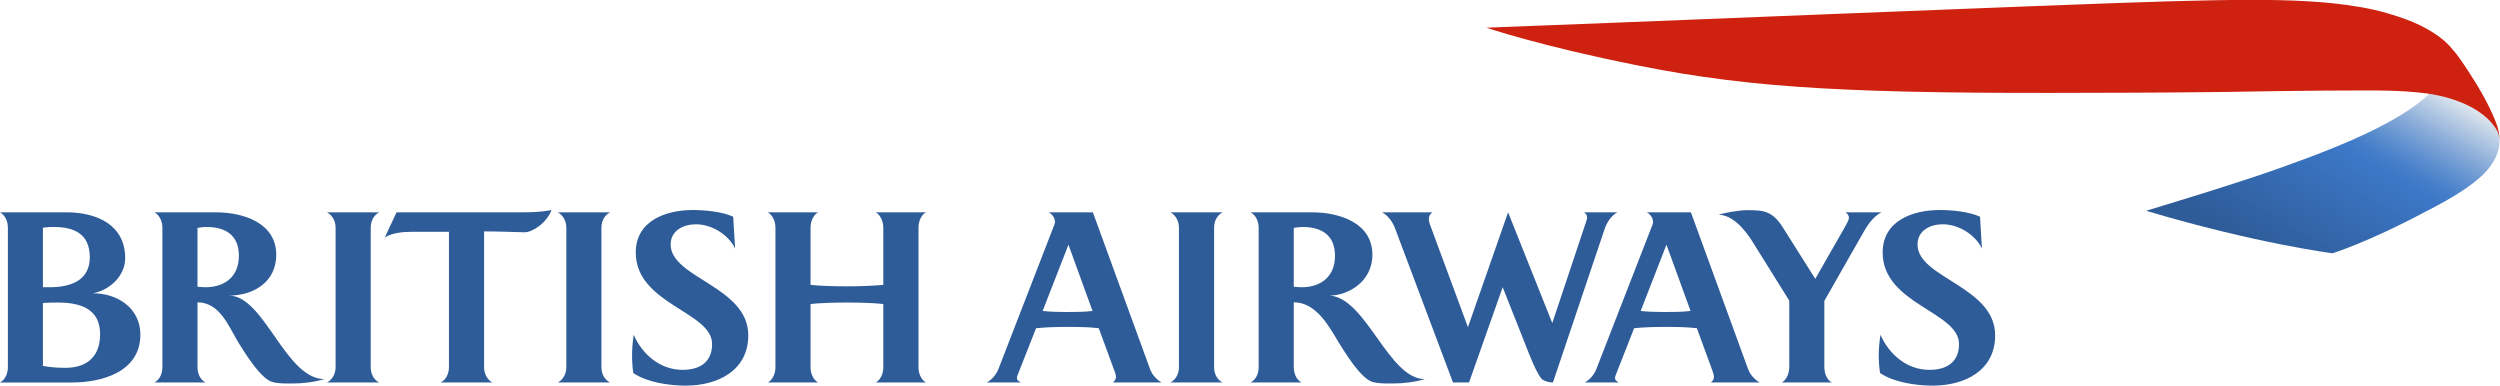
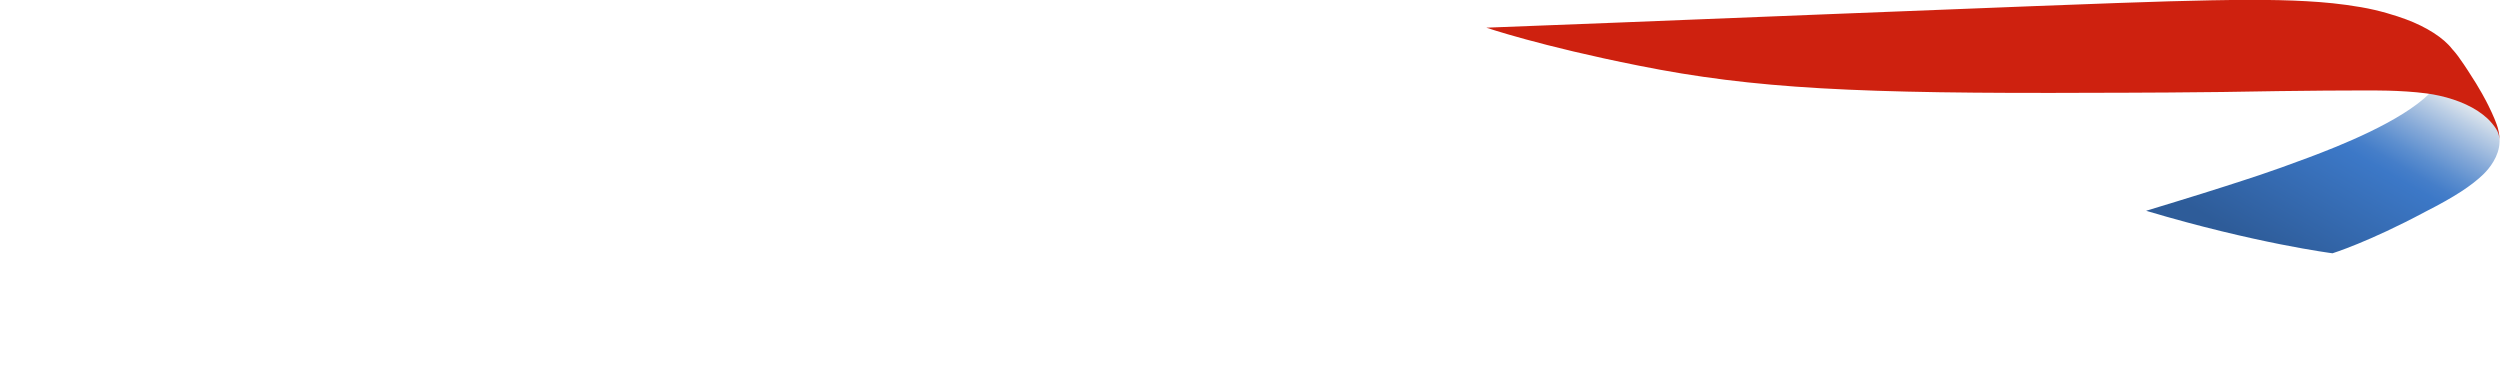
<svg xmlns="http://www.w3.org/2000/svg" width="100%" height="100%" viewBox="0 0 324 50" version="1.1" xml:space="preserve" style="fill-rule:evenodd;clip-rule:evenodd;stroke-linejoin:round;stroke-miterlimit:2;">
  <g transform="matrix(0.877,0,0,0.877,-48.579,-115.338)">
-     <path d="M55.385,188.037C56.196,187.623 56.558,186.639 56.558,185.798L56.558,165.157C56.558,164.283 56.196,163.329 55.385,162.89L65.223,162.89C69.61,162.89 73.89,164.685 73.89,169.666C73.89,172.308 71.588,174.392 69.105,174.86C72.682,174.828 76.137,177.012 76.137,180.959C76.137,186.599 70.222,188.039 66.061,188.039L55.385,188.039L55.385,188.037ZM63.349,165.056C62.893,165.056 62.576,165.056 61.736,165.157L61.736,173.959L62.732,173.959C65.747,173.959 68.662,173.027 68.662,169.533C68.662,166.067 66.332,165.056 63.349,165.056ZM63.976,176.224C63.257,176.224 62.611,176.224 61.736,176.29L61.736,185.585C62.827,185.799 64.006,185.869 65.094,185.869C67.618,185.869 70.185,184.744 70.185,180.887C70.185,177.081 67.15,176.224 63.976,176.224ZM85.867,165.056C85.417,165.056 85.021,165.129 84.577,165.192L84.577,173.888C84.989,173.917 85.362,173.96 85.769,173.96C88.599,173.96 90.693,172.398 90.693,169.321C90.693,166.175 88.634,165.056 85.867,165.056ZM98.547,188.185C97.583,188.185 96.52,188.221 95.599,187.948C93.887,187.444 91.524,183.586 90.584,182.073C89.123,179.613 87.854,176.224 84.579,176.188L84.579,185.798C84.579,186.639 84.959,187.658 85.77,188.037L78.218,188.037C79.012,187.623 79.39,186.677 79.39,185.798L79.39,165.157C79.39,164.283 79.01,163.329 78.218,162.89L87.311,162.89C91.266,162.89 96.217,164.409 96.217,169.162C96.217,173.15 92.917,175.193 89.238,175.193C94.473,175.224 97.548,187.503 103.327,187.538C101.777,187.997 100.162,188.185 98.547,188.185ZM103.706,188.037C104.331,187.751 104.984,186.926 104.984,185.798L104.984,165.157C104.984,164.011 104.331,163.2 103.706,162.89L111.445,162.89C110.782,163.2 110.176,164.011 110.176,165.157L110.176,185.798C110.176,186.926 110.782,187.751 111.445,188.037L103.706,188.037ZM120.5,188.037C121.329,187.658 121.735,186.677 121.735,185.798L121.735,165.773L116.177,165.773C114.895,165.773 113.367,165.931 112.265,166.584L113.992,162.888L132.426,162.888C133.919,162.888 135.446,162.856 136.896,162.547C136.194,164.439 134.104,165.842 132.9,165.842C131.436,165.808 129.015,165.71 126.928,165.71L126.928,185.796C126.928,186.676 127.364,187.656 128.178,188.036L120.5,188.036L120.5,188.037ZM137.817,188.037C138.435,187.751 139.083,186.926 139.083,185.798L139.083,165.157C139.083,164.011 138.435,163.2 137.817,162.89L145.556,162.89C144.898,163.2 144.268,164.011 144.268,165.157L144.268,185.798C144.268,186.926 144.898,187.751 145.556,188.037L137.817,188.037ZM160.624,182.348C160.624,177.558 149.342,176.477 149.342,168.831C149.342,164.098 153.844,162.548 157.803,162.548C159.57,162.548 162.126,162.793 163.741,163.537L164.023,168.238C163.03,166.162 160.544,164.658 158.236,164.658C156.411,164.658 154.499,165.56 154.499,167.647C154.499,172.614 165.972,173.827 165.972,181.069C165.972,186.325 161.38,188.502 156.744,188.502C154.32,188.502 151.022,188.036 148.976,186.637C148.852,185.796 148.796,184.916 148.796,184.055C148.796,183.029 148.886,181.999 149.037,180.986C150.313,183.895 152.954,186.169 156.252,186.169C158.757,186.171 160.624,185.079 160.624,182.348ZM184.794,188.037C185.34,187.791 185.924,186.926 185.924,185.798L185.924,176.44C184.578,176.289 182.698,176.223 180.589,176.223C178.447,176.223 176.552,176.289 175.172,176.44L175.172,185.798C175.172,186.926 175.741,187.751 176.295,188.037L168.843,188.037C169.395,187.791 169.984,186.926 169.984,185.798L169.984,165.157C169.984,164.011 169.395,163.166 168.843,162.89L176.295,162.89C175.741,163.168 175.172,164.011 175.172,165.157L175.172,173.612C176.552,173.757 178.413,173.827 180.589,173.827C182.698,173.827 184.578,173.735 185.924,173.612L185.924,165.157C185.924,164.011 185.341,163.166 184.794,162.89L192.235,162.89C191.678,163.168 191.125,164.011 191.125,165.157L191.125,185.798C191.125,186.926 191.678,187.751 192.235,188.037L184.794,188.037ZM219.854,188.037C220.094,187.791 220.312,187.607 220.312,187.162C220.312,187.012 220.255,186.761 220.071,186.293C220.071,186.293 218.006,180.673 217.764,180.018C216.213,179.827 214.596,179.827 213.013,179.827C211.511,179.827 209.986,179.862 208.497,180.018C208.286,180.581 206.073,186.171 206.073,186.171C205.774,186.926 205.672,187.185 205.672,187.35C205.672,187.723 205.993,187.906 206.265,188.037L201.203,188.037C201.95,187.658 202.597,186.878 202.917,186.1L211.236,164.629C211.274,164.54 211.288,164.441 211.288,164.32C211.288,163.728 210.894,163.166 210.365,162.888L216.891,162.888L225.352,186.079C225.698,187.011 226.435,187.69 227.055,188.036L219.854,188.036L219.854,188.037ZM213.284,167.676L209.47,177.467C210.607,177.592 211.786,177.621 212.937,177.621C214.255,177.621 215.559,177.621 216.841,177.467L213.284,167.676ZM228.343,188.037C228.967,187.751 229.612,186.926 229.612,185.798L229.612,165.157C229.612,164.011 228.967,163.2 228.343,162.89L236.077,162.89C235.419,163.2 234.806,164.011 234.806,165.157L234.806,185.798C234.806,186.926 235.418,187.751 236.077,188.037L228.343,188.037ZM247.835,165.056C247.417,165.056 247.016,165.129 246.582,165.192L246.582,173.888C246.986,173.917 247.354,173.96 247.748,173.96C250.584,173.96 252.673,172.398 252.673,169.321C252.672,166.175 250.605,165.056 247.835,165.056ZM261.147,188.185C260.183,188.185 259.143,188.221 258.2,187.948C256.485,187.444 254.128,183.586 253.187,182.073C251.733,179.613 249.839,176.188 246.582,176.188L246.582,185.798C246.582,186.639 246.946,187.658 247.748,188.037L240.201,188.037C241.012,187.623 241.39,186.677 241.39,185.798L241.39,165.157C241.39,164.283 241.012,163.329 240.201,162.89L249.314,162.89C253.259,162.89 258.202,164.409 258.202,169.162C258.202,173.15 254.596,175.193 251.867,175.193C257.293,175.505 260.565,187.538 265.949,187.538C264.388,187.997 262.773,188.185 261.147,188.185ZM292.522,165.345L284.879,188.037C284.249,188.037 283.631,187.82 283.281,187.574C282.525,186.845 281.336,183.806 280.908,182.684L277.454,173.959L272.479,188.037L270.111,188.037L261.558,165.288C261.191,164.32 260.564,163.391 259.631,162.89L267.064,162.89C266.75,163.133 266.534,163.41 266.534,163.939C266.534,164.193 266.66,164.543 266.75,164.814L272.32,179.864L278.251,162.89L284.783,179.253L289.73,164.441C289.852,164.038 289.924,163.89 289.924,163.636C289.924,163.329 289.791,163.133 289.481,162.89L294.403,162.89C293.493,163.367 292.835,164.409 292.522,165.345ZM301.657,167.676L297.845,177.467C298.996,177.592 300.172,177.621 301.319,177.621C302.624,177.621 303.943,177.621 305.217,177.467L301.657,167.676ZM308.22,188.037C308.48,187.791 308.677,187.607 308.677,187.162C308.677,187.012 308.601,186.761 308.45,186.293C308.45,186.293 306.398,180.673 306.149,180.018C304.584,179.827 302.97,179.827 301.387,179.827C299.898,179.827 298.372,179.862 296.875,180.018C296.66,180.581 294.461,186.171 294.461,186.171C294.145,186.926 294.058,187.185 294.058,187.35C294.058,187.723 294.365,187.906 294.634,188.037L289.571,188.037C290.319,187.658 290.964,186.878 291.278,186.1L299.626,164.629C299.65,164.54 299.673,164.441 299.673,164.32C299.673,163.728 299.279,163.166 298.736,162.888L305.268,162.888L313.726,186.079C314.076,187.011 314.822,187.69 315.437,188.036L308.22,188.036L308.22,188.037ZM330.944,165.53L324.988,175.975L324.988,185.798C324.988,186.596 325.315,187.658 326.11,188.037L318.699,188.037C319.456,187.623 319.805,186.57 319.805,185.798L319.805,175.943L314.627,167.647C314.163,166.871 312.003,163.257 309.37,163.257C310.086,162.984 312.263,162.57 313.724,162.57C316.161,162.57 317.368,162.793 318.859,165.129L323.651,172.723C324.053,171.978 327.847,165.381 327.847,165.381C328.304,164.578 328.618,164.011 328.618,163.729C328.618,163.368 328.462,163.133 328.095,162.89L333.433,162.89C332.387,163.391 331.515,164.542 330.944,165.53ZM344.888,182.348C344.888,177.558 333.605,176.477 333.605,168.831C333.605,164.098 338.095,162.548 342.055,162.548C343.828,162.548 346.369,162.793 347.992,163.537L348.273,168.238C347.27,166.162 344.795,164.658 342.485,164.658C340.657,164.658 338.757,165.56 338.757,167.647C338.757,172.614 350.23,173.827 350.23,181.069C350.23,186.325 345.67,188.502 341.001,188.502C338.578,188.502 335.272,188.036 333.224,186.637C333.091,185.796 333.026,184.916 333.026,184.055C333.026,183.029 333.124,181.999 333.28,180.986C334.555,183.895 337.204,186.169 340.502,186.169C343.019,186.171 344.888,185.079 344.888,182.348Z" style="fill:rgb(46,92,153);fill-rule:nonzero;" />
-   </g>
+     </g>
  <g transform="matrix(0.877,0,0,0.877,-48.438,-115.338)">
    <path d="M414.304,145.287C410.076,149.489 400.916,153.096 396.409,154.785C390.252,157.098 387.52,157.917 384.075,159.038C380.175,160.303 372.375,162.663 372.375,162.663C388.534,167.488 399.921,168.943 399.921,168.943C399.921,168.943 405.226,167.303 413.631,162.809C418.182,160.496 420.421,158.939 422.023,157.45C422.613,156.916 424.139,155.328 424.518,153.297C424.542,153.148 424.616,152.76 424.616,152.377C424.616,152.377 424.616,152.108 424.591,151.874C424.582,151.605 424.535,151.424 424.535,151.424C424.535,151.424 424.445,150.943 424.325,150.604C424.201,150.266 423.681,149.223 422.838,148.545C422.275,148.088 421.302,146.948 417.778,145.709C416.58,145.293 414.64,144.909 414.64,144.909L414.304,145.287Z" style="fill:url(#_Linear1);fill-rule:nonzero;" />
  </g>
  <g transform="matrix(0.877,0,0,0.877,-48.436,-115.338)">
    <path d="M424.614,152.27C424.614,152.27 424.59,151.821 424.479,151.44C424.394,151.1 424.242,150.776 424.014,150.435C423.739,150.029 423.367,149.554 422.818,149.027C422.404,148.636 421.949,148.29 421.402,147.923C419.197,146.479 416.352,145.665 413.834,145.321C409.931,144.802 405.455,144.894 405.032,144.879C403.592,144.859 394.291,144.935 391.9,144.978C381.282,145.197 368.284,145.226 364.879,145.226C329.727,145.387 314.426,144.629 297.397,141.215C282.91,138.338 274.873,135.604 274.873,135.604C287.651,135.162 362.208,132.069 375.809,131.708C384.714,131.457 391.036,131.403 396.095,131.695C398.689,131.841 401.103,132.061 404.135,132.576C406.854,133.042 409.323,133.831 410.761,134.365C413.789,135.486 416.343,137.108 417.605,138.769C417.605,138.769 417.978,139.151 418.484,139.831C419.052,140.62 419.711,141.591 419.935,141.954C421.778,144.747 422.653,146.502 422.957,147.114C423.286,147.756 423.577,148.423 423.86,149.076C424.137,149.725 424.25,150.118 424.339,150.392C424.533,151.079 424.58,151.704 424.59,151.845L424.614,152.27Z" style="fill:rgb(206,33,15);fill-rule:nonzero;" />
  </g>
  <defs>
    <linearGradient id="_Linear1" x1="0" y1="0" x2="1" y2="0" gradientUnits="userSpaceOnUse" gradientTransform="matrix(-18.871,32.685,-32.685,-18.871,408.917,140.184)">
      <stop offset="0" style="stop-color:rgb(230,235,239);stop-opacity:1" />
      <stop offset="0.08" style="stop-color:rgb(187,206,229);stop-opacity:1" />
      <stop offset="0.19" style="stop-color:rgb(133,169,216);stop-opacity:1" />
      <stop offset="0.28" style="stop-color:rgb(93,143,207);stop-opacity:1" />
      <stop offset="0.35" style="stop-color:rgb(69,126,201);stop-opacity:1" />
      <stop offset="0.4" style="stop-color:rgb(60,120,199);stop-opacity:1" />
      <stop offset="0.9" style="stop-color:rgb(46,92,153);stop-opacity:1" />
      <stop offset="1" style="stop-color:rgb(46,92,153);stop-opacity:1" />
    </linearGradient>
  </defs>
</svg>